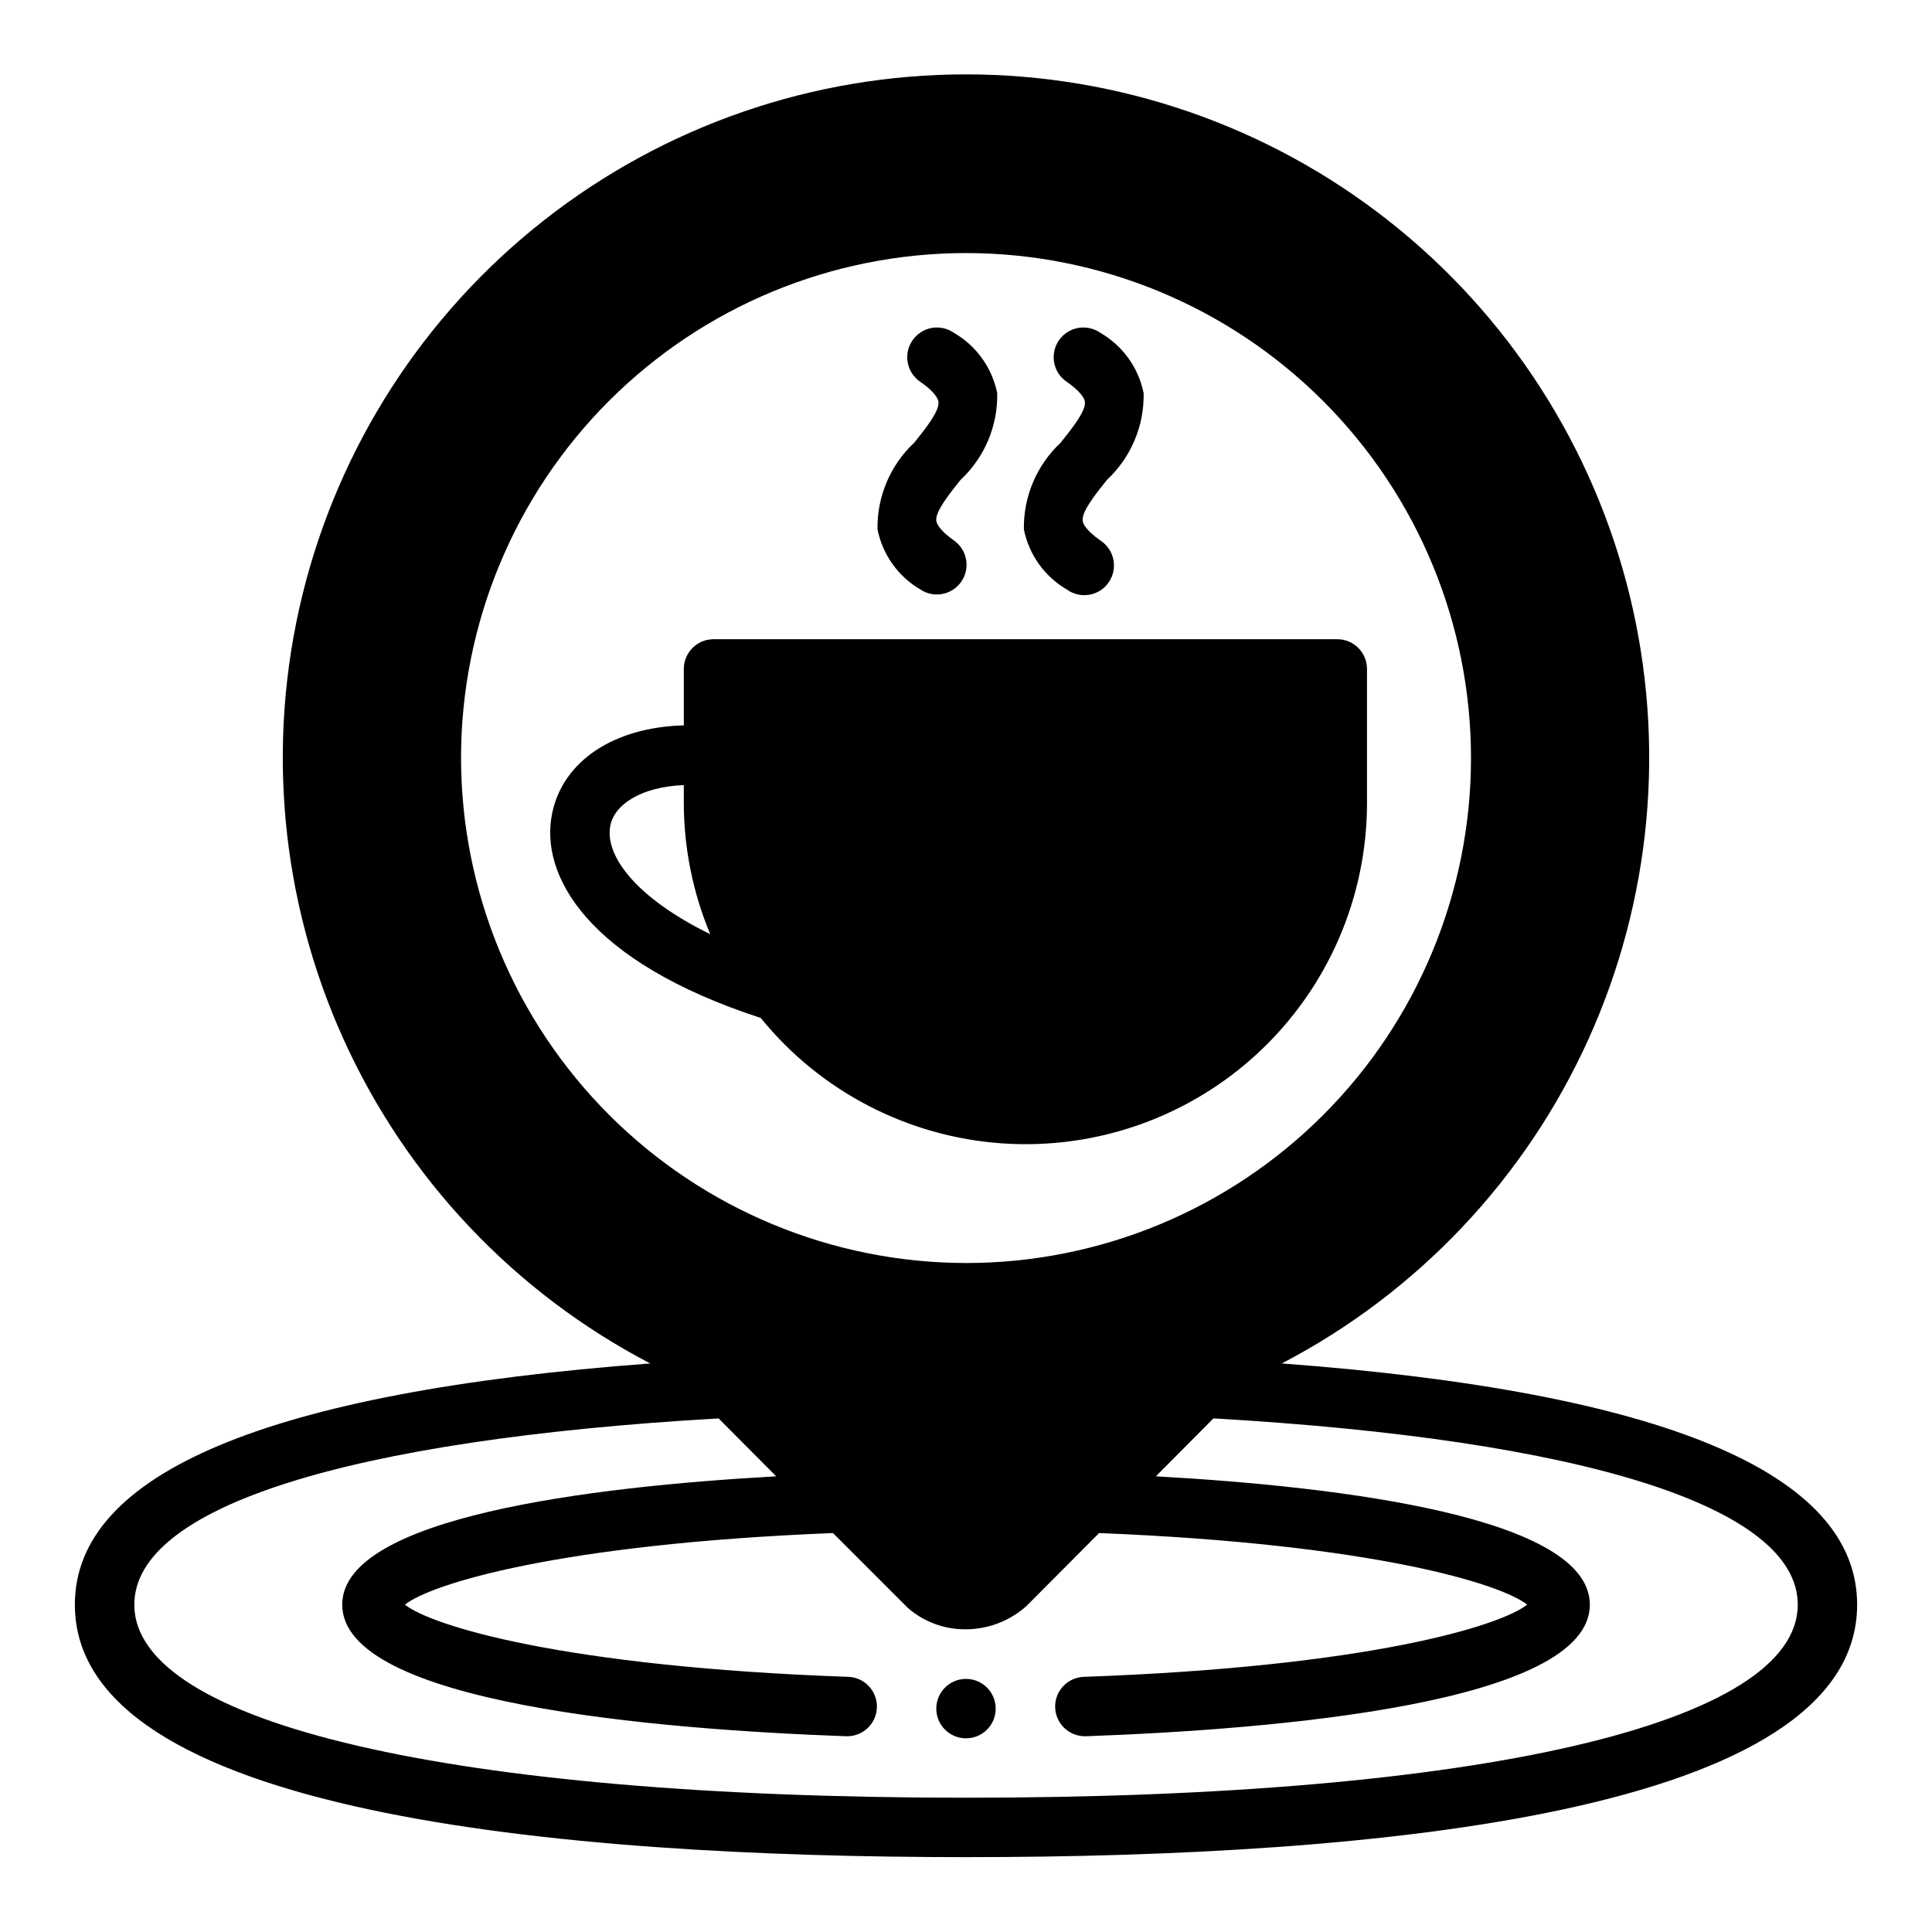
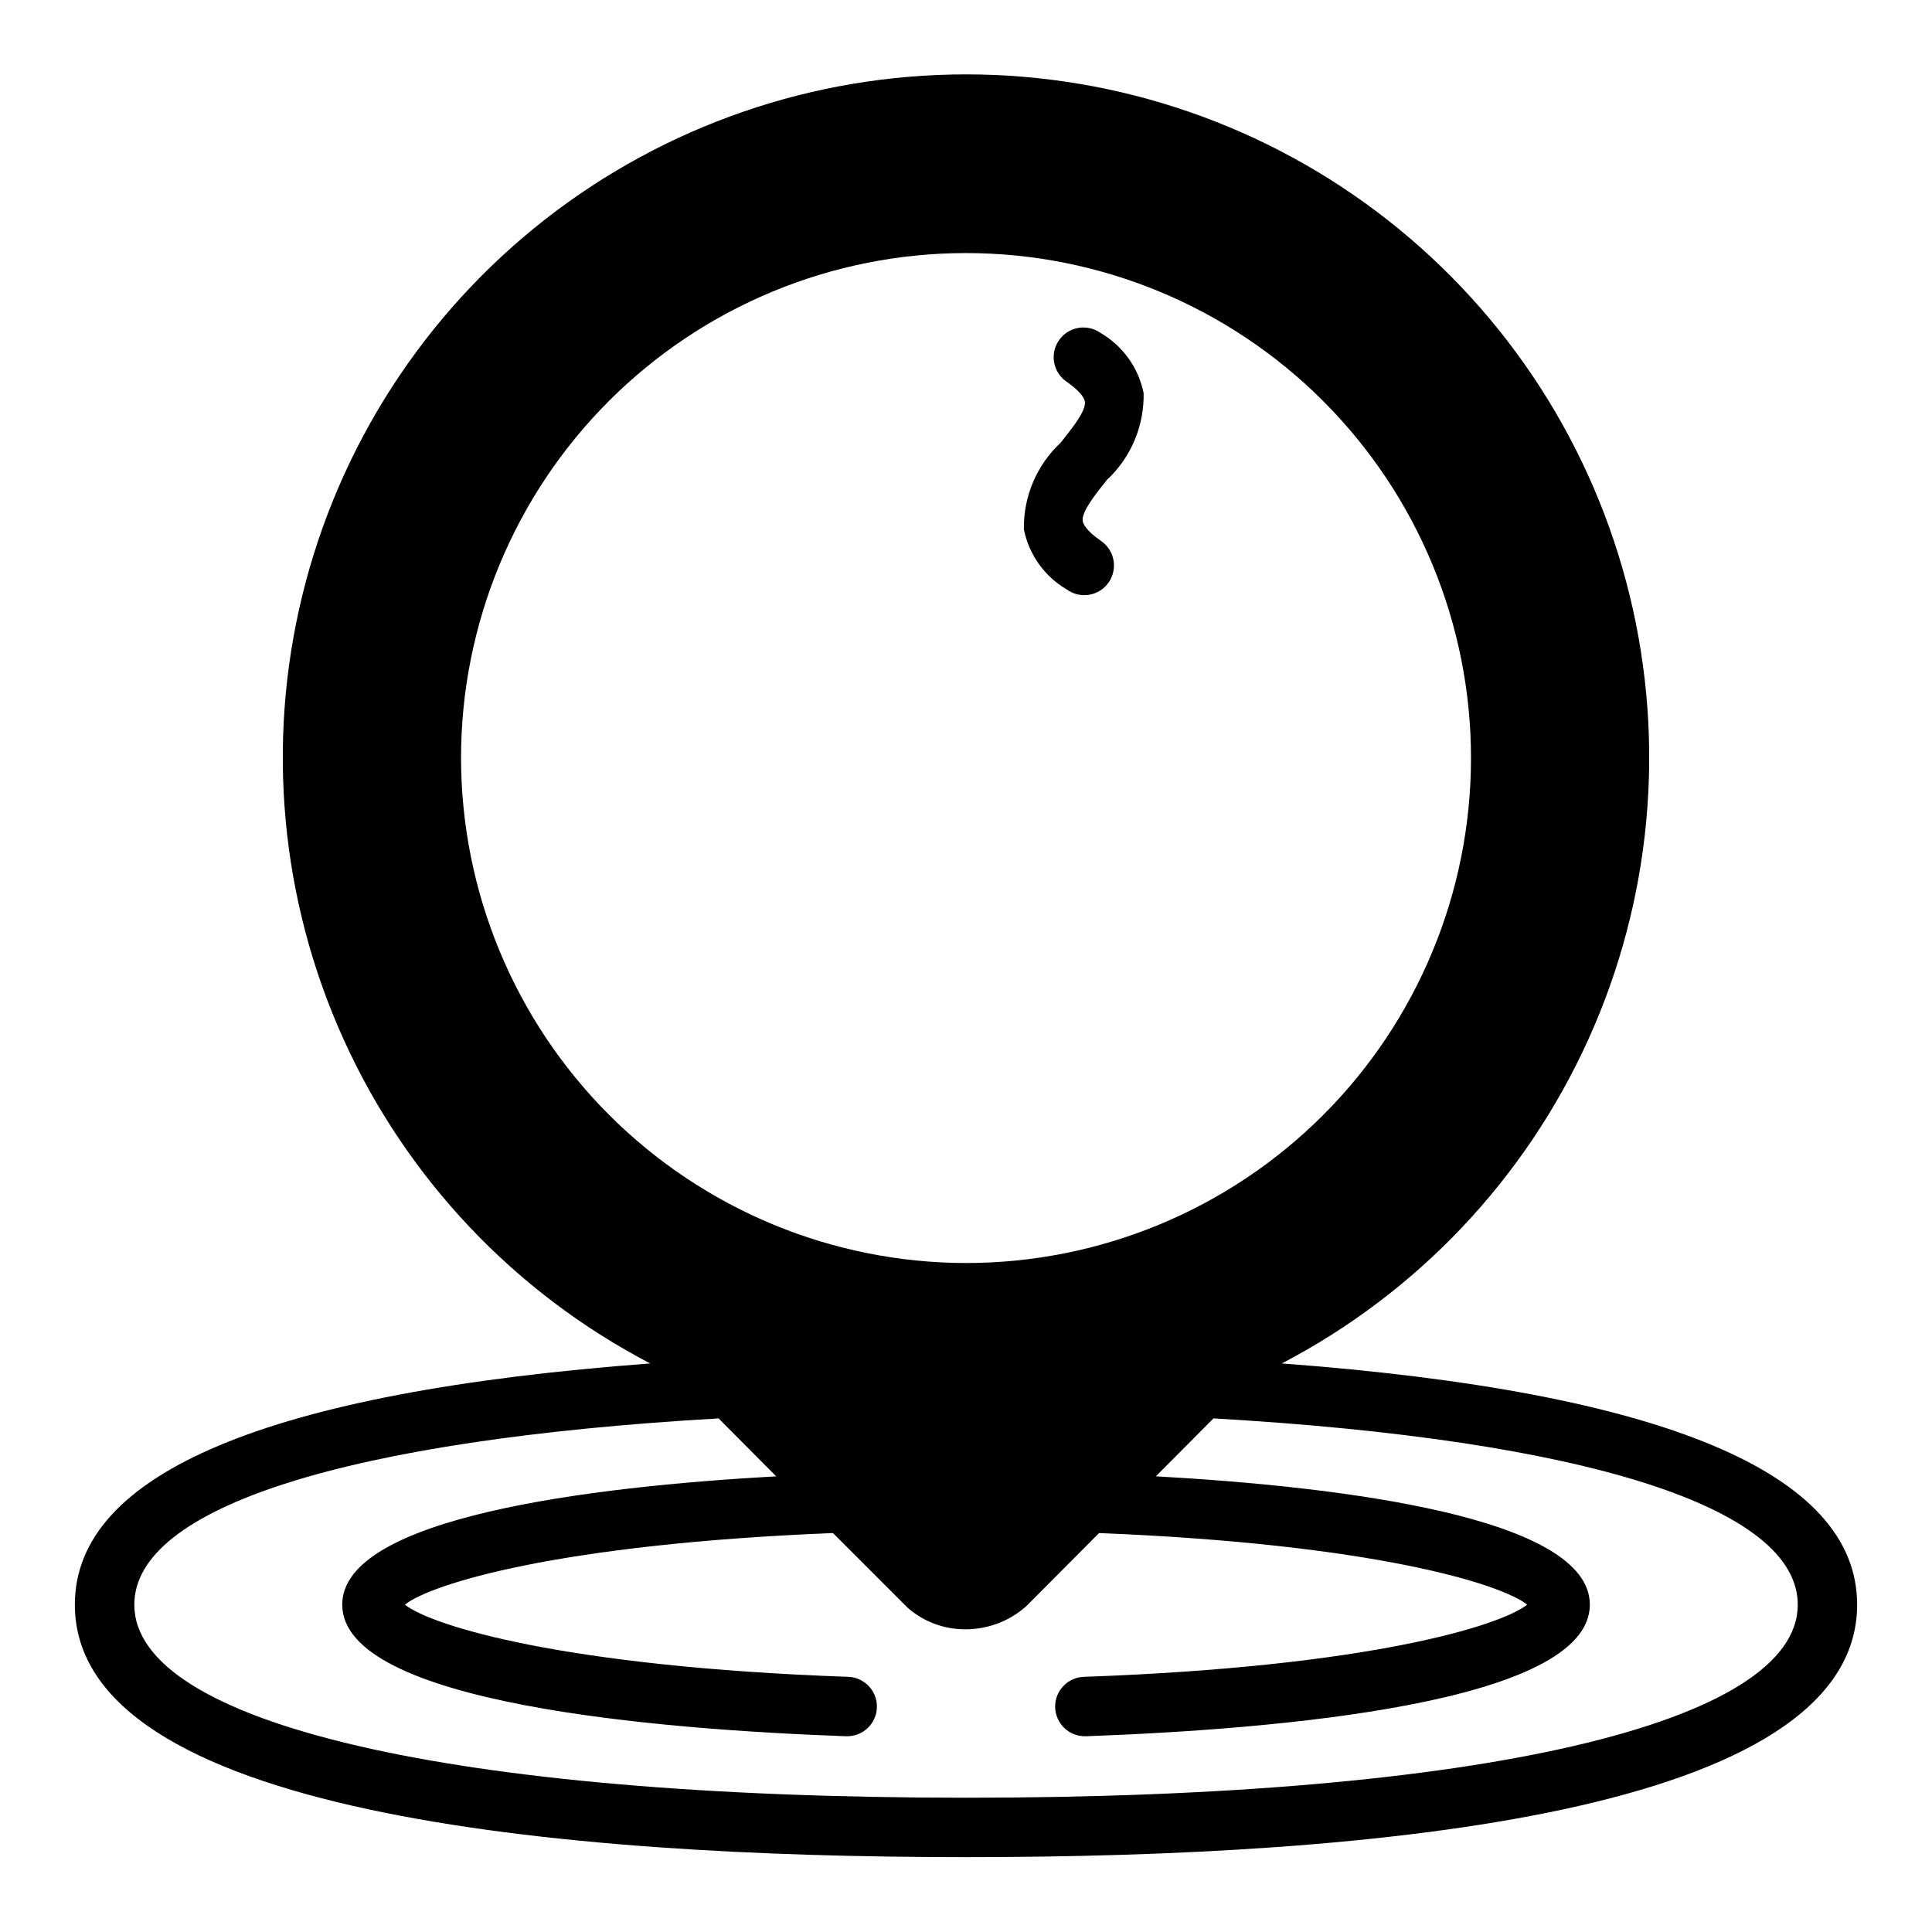
<svg xmlns="http://www.w3.org/2000/svg" fill="#000000" width="800px" height="800px" version="1.1" viewBox="144 144 512 512">
  <g>
-     <path d="m407.87 596.8c0 4.348-3.523 7.871-7.871 7.871s-7.875-3.523-7.875-7.871c0-4.348 3.527-7.875 7.875-7.875s7.871 3.527 7.871 7.875" />
    <path d="m400 636.16c107.77 0 236.16-11.57 236.16-66.914 0-34.875-51.246-56.363-152.48-63.922v0.004c35.938-18.73 64.551-48.977 81.262-85.898 16.715-36.918 20.555-78.379 10.914-117.74-9.641-39.363-32.211-74.352-64.094-99.367-31.883-25.016-71.238-38.613-111.76-38.613-40.527 0-79.883 13.598-111.77 38.613s-54.453 60.004-64.094 99.367c-9.641 39.359-5.801 80.82 10.914 117.74 16.711 36.922 45.328 67.168 81.266 85.898-101.23 7.555-152.48 29.047-152.48 63.918 0 55.34 128.39 66.914 236.16 66.914zm-133.82-291.27c0-35.492 14.098-69.531 39.195-94.629s59.137-39.195 94.629-39.195 69.531 14.098 94.625 39.195c25.098 25.098 39.199 59.137 39.199 94.629 0 35.492-14.102 69.531-39.199 94.629-25.094 25.098-59.133 39.195-94.625 39.195-35.48-0.051-69.488-14.164-94.574-39.25-25.086-25.086-39.203-59.098-39.25-94.574zm68.25 175 15.273 15.352c-49.438 2.754-115.01 10.859-115.01 34.004 0 26.215 83.602 33.062 133.43 34.875h0.234c4.348 0.086 7.945-3.367 8.031-7.715 0.086-4.348-3.367-7.941-7.715-8.031-75.336-2.676-110.37-13.539-117.37-19.129 6.926-5.512 40.855-16.059 113.44-18.973l19.758 19.758v0.004c4.234 3.734 9.699 5.781 15.348 5.746 5.914 0.008 11.629-2.148 16.059-6.062l19.363-19.445c72.578 2.914 106.51 13.461 113.44 18.973-7.008 5.59-41.957 16.453-117.37 19.129-4.348 0.09-7.801 3.684-7.715 8.031 0.09 4.348 3.684 7.801 8.031 7.715h0.234c49.832-1.812 133.43-8.66 133.43-34.875 0-23.145-65.574-31.25-115.01-34.008l15.273-15.352c98.398 5.672 154.84 23.539 154.84 49.359 0 31.566-84.465 51.168-220.41 51.168-135.95 0-220.42-19.602-220.42-51.168 0-25.82 56.441-43.688 154.84-49.355z" />
-     <path d="m506.27 356.7v-35.426c0-2.086-0.828-4.09-2.305-5.566-1.477-1.477-3.477-2.305-5.566-2.305h-165.31c-4.348 0-7.871 3.523-7.871 7.871v14.957c-18.344 0.473-31.961 9.289-34.875 23.223-3.465 16.531 9.367 39.359 55.262 54.316 15.805 19.477 38.988 31.512 64.008 33.238 25.023 1.723 49.637-7.019 67.965-24.141 18.324-17.125 28.719-41.086 28.695-66.168zm-200.5 5.984c1.102-5.434 8.031-10.156 19.445-10.629v4.644c0.004 11.973 2.383 23.828 7.004 34.871-20.07-9.84-28.102-21.098-26.449-28.891z" />
-     <path d="m376.55 284.28c1.328 6.691 5.461 12.496 11.352 15.938 3.566 2.383 8.375 1.473 10.828-2.043 2.453-3.512 1.641-8.344-1.82-10.867-4.031-2.816-4.684-4.621-4.777-5.266-0.355-2.426 3.41-7.086 6.414-10.863 6.363-5.93 9.902-14.289 9.73-22.984-1.363-6.734-5.547-12.562-11.496-16.004-1.715-1.191-3.832-1.648-5.887-1.277-2.055 0.375-3.875 1.547-5.066 3.266-2.477 3.574-1.586 8.477 1.988 10.953 2.859 1.977 4.684 3.938 4.879 5.328 0.355 2.426-3.402 7.086-6.422 10.863-6.34 5.934-9.875 14.273-9.723 22.957z" />
    <path d="m415.34 284.28c1.336 6.695 5.473 12.496 11.367 15.938 1.711 1.246 3.852 1.754 5.938 1.402 2.086-0.352 3.945-1.523 5.156-3.262 1.207-1.734 1.668-3.883 1.277-5.961-0.391-2.078-1.605-3.914-3.363-5.09-4.047-2.816-4.723-4.621-4.785-5.266-0.348-2.426 3.402-7.086 6.422-10.863 6.356-5.934 9.891-14.289 9.723-22.984-1.355-6.734-5.539-12.566-11.484-16.004-1.719-1.191-3.836-1.648-5.891-1.277-2.055 0.375-3.875 1.547-5.066 3.266-2.477 3.574-1.586 8.477 1.988 10.953 2.859 1.977 4.684 3.938 4.879 5.328 0.348 2.426-3.41 7.086-6.422 10.863-6.348 5.93-9.883 14.27-9.738 22.957z" />
  </g>
</svg>